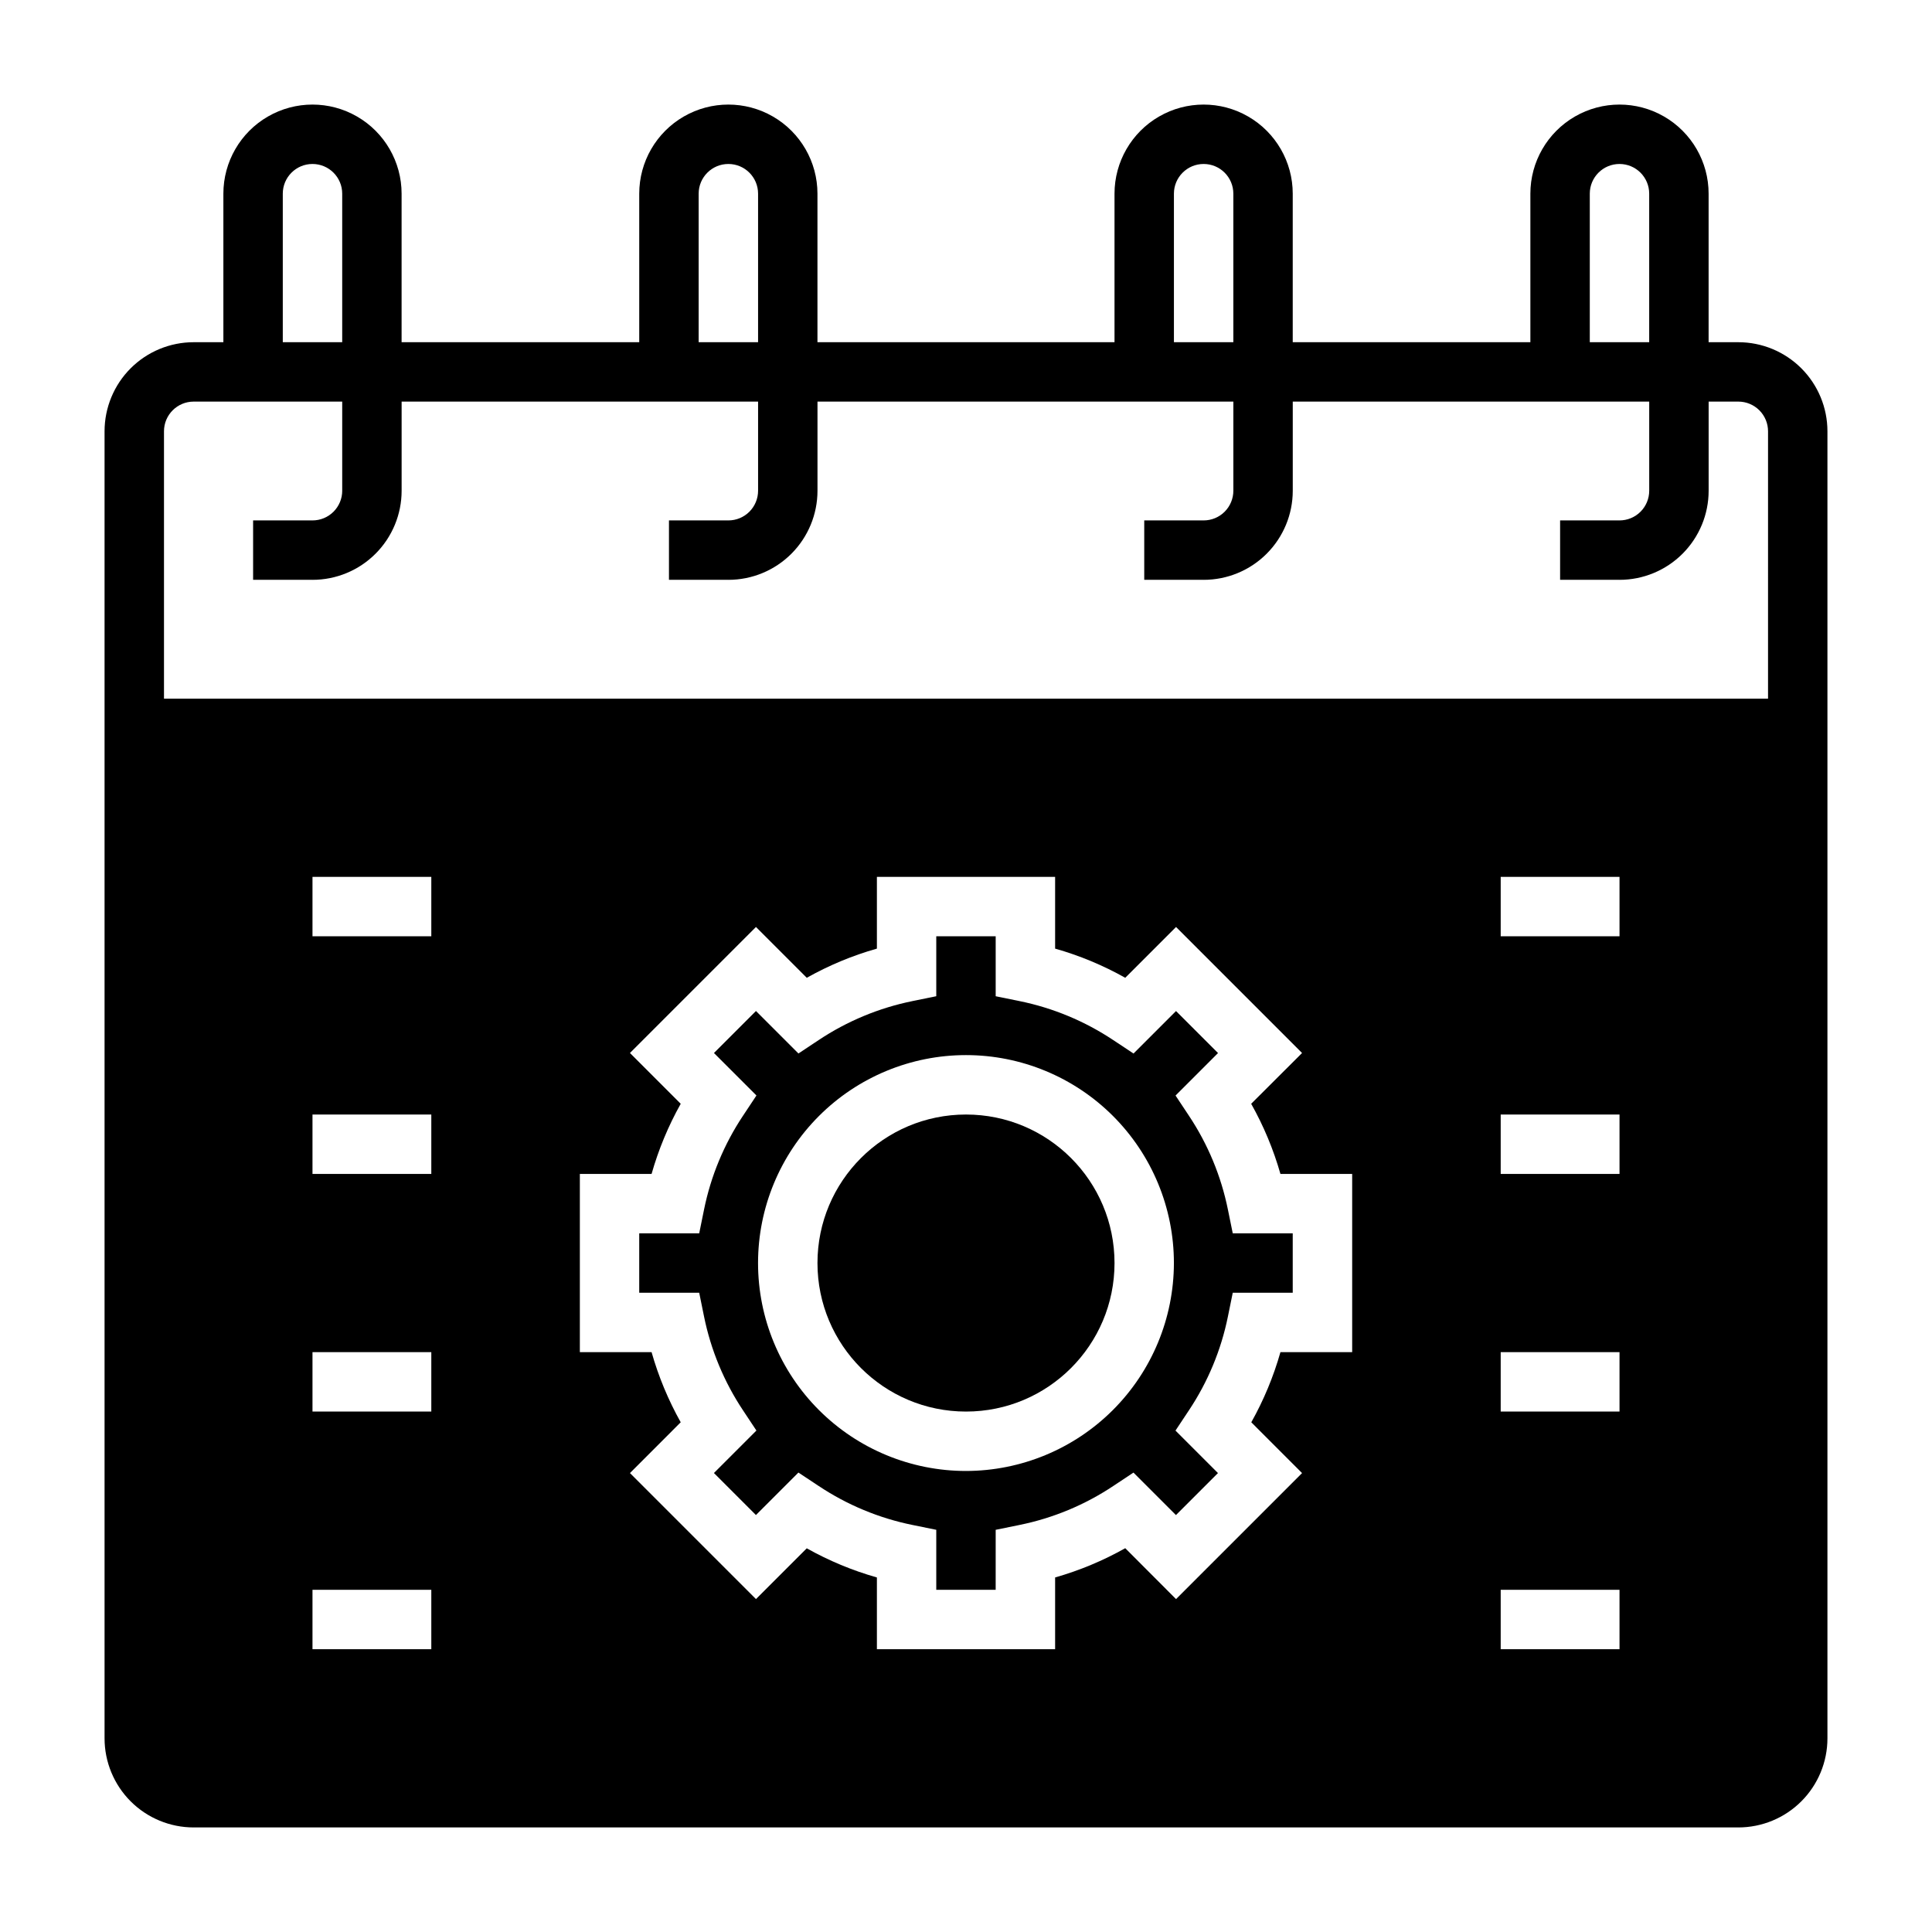
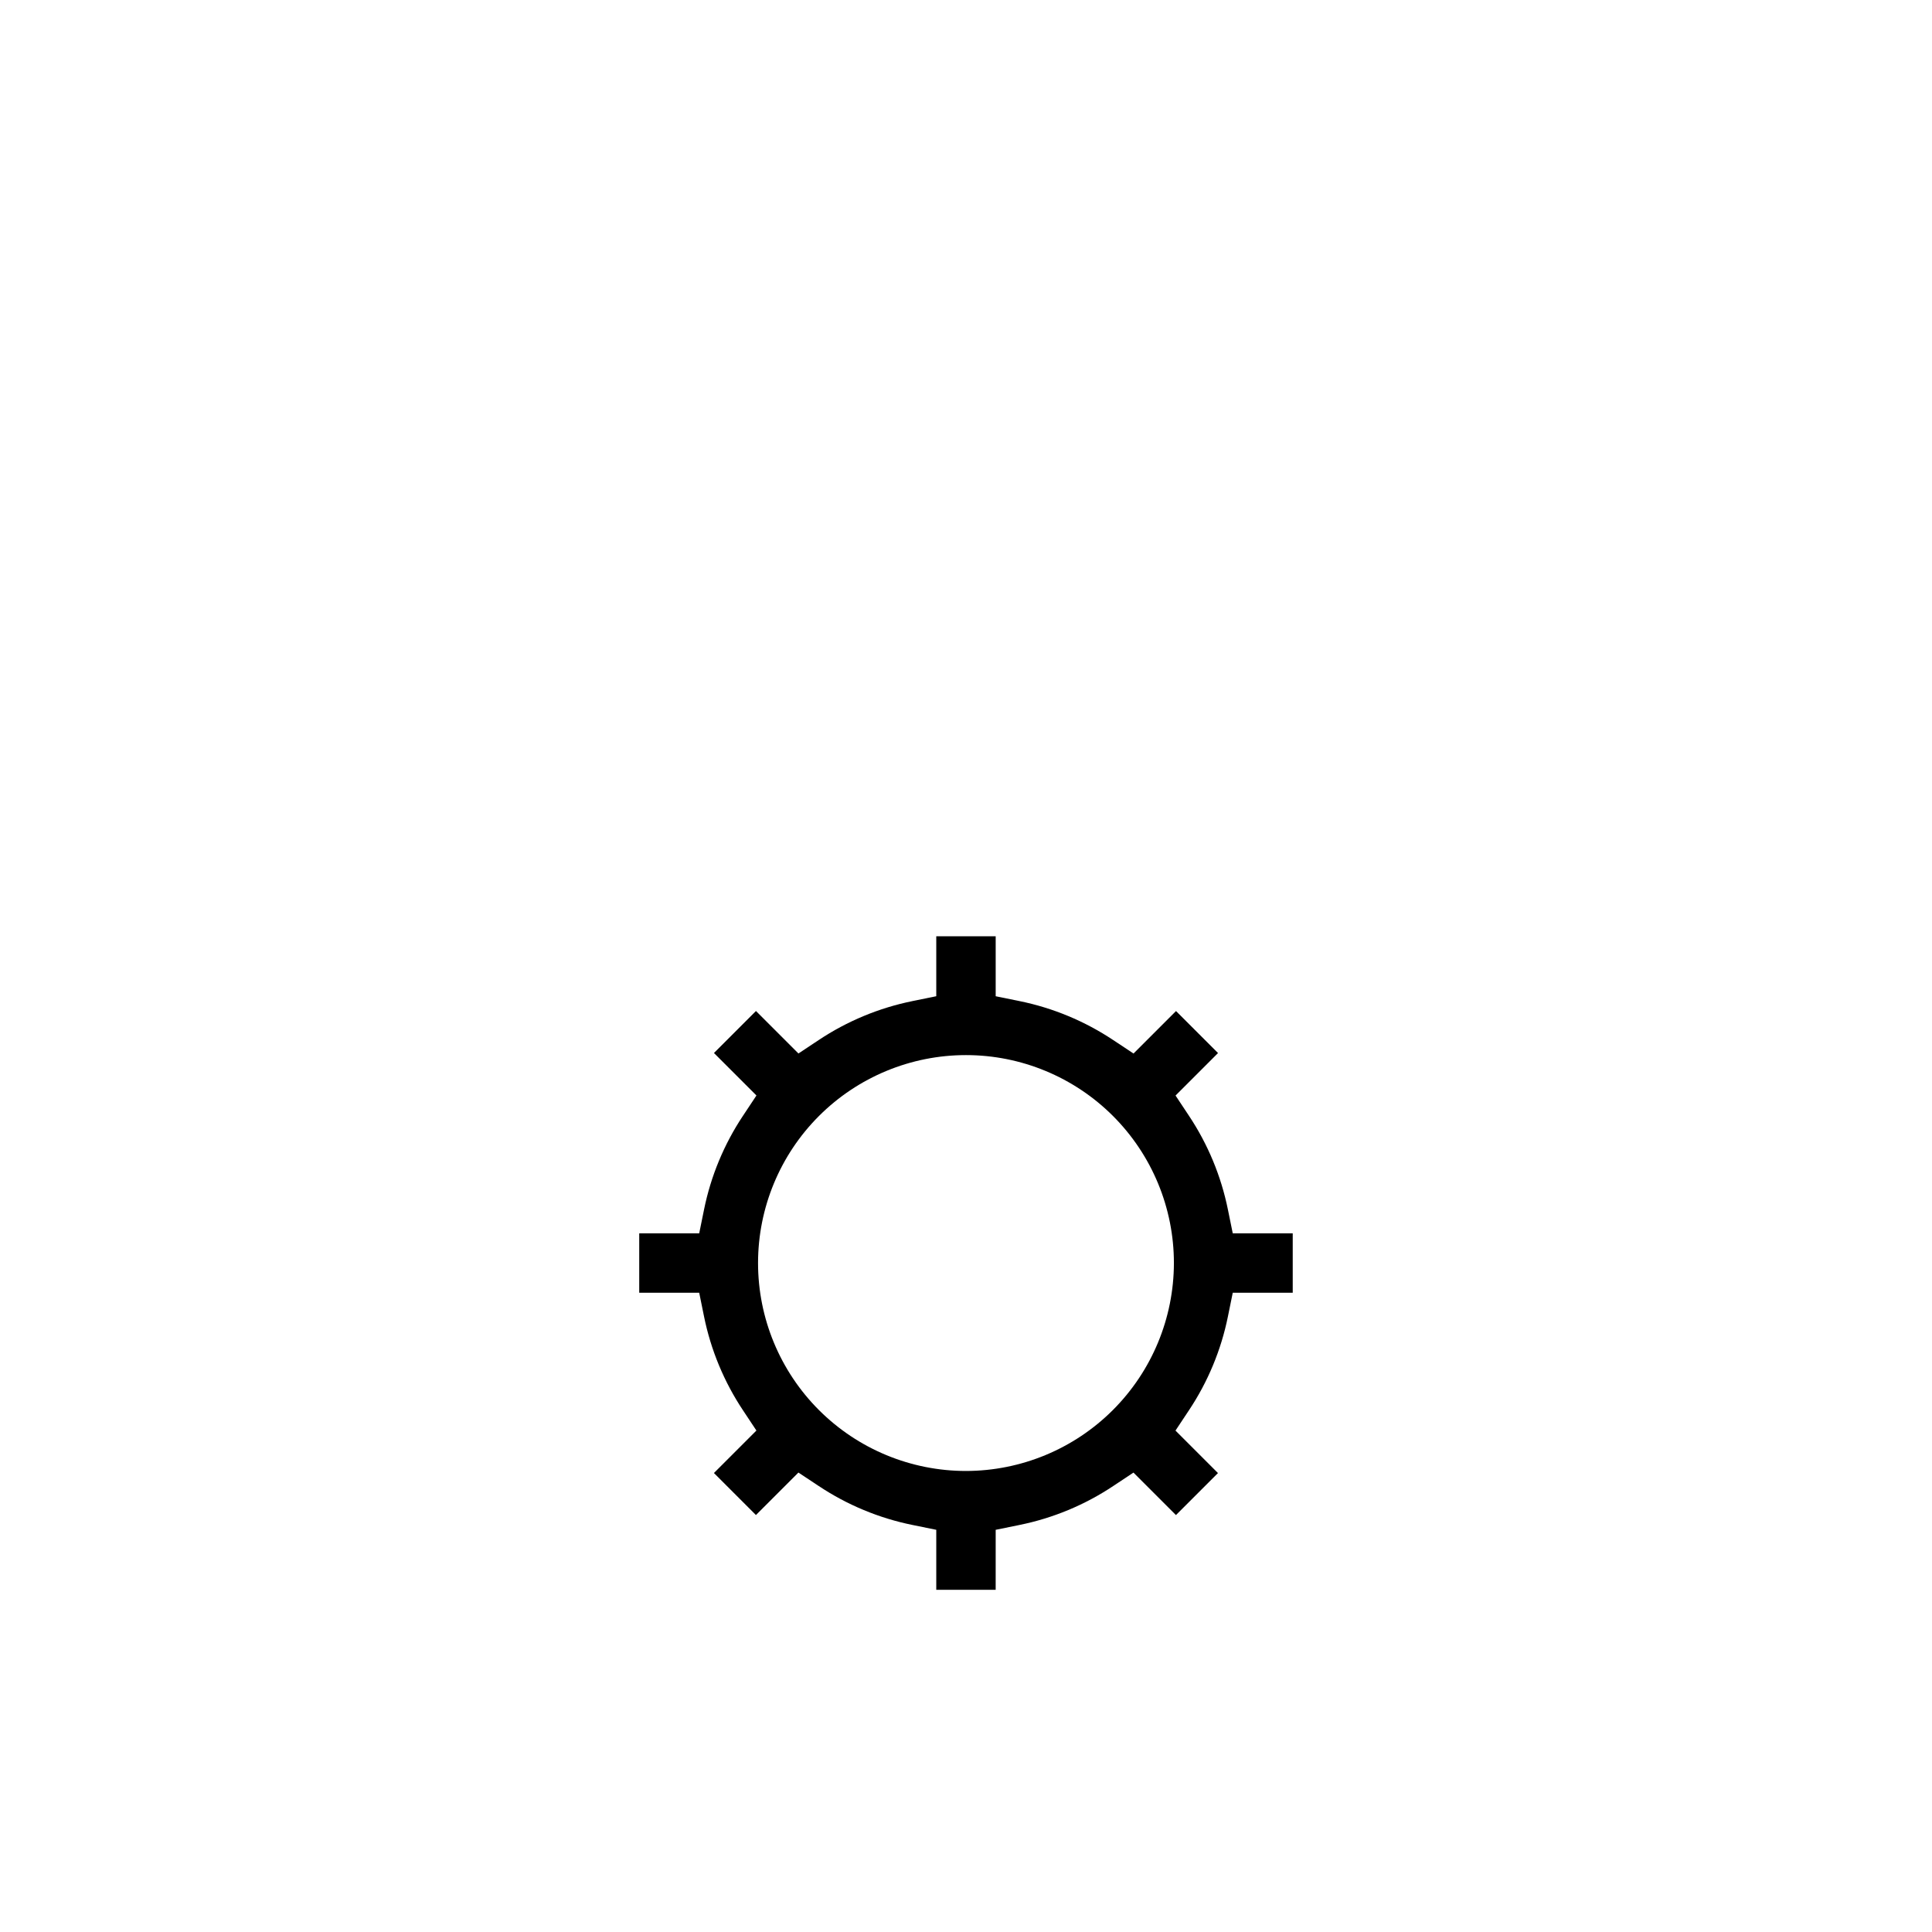
<svg xmlns="http://www.w3.org/2000/svg" fill="#000000" width="800px" height="800px" version="1.1" viewBox="144 144 512 512">
  <g>
-     <path d="m604.67 234.69h-7.871v-39.363c0-8.434-4.504-16.23-11.809-20.449-7.309-4.219-16.309-4.219-23.617 0s-11.809 12.016-11.809 20.449v39.359l-62.977 0.004v-39.363c0-8.434-4.5-16.23-11.809-20.449-7.305-4.219-16.309-4.219-23.613 0-7.309 4.219-11.809 12.016-11.809 20.449v39.359l-78.723 0.004v-39.363c0-8.434-4.5-16.23-11.805-20.449-7.309-4.219-16.312-4.219-23.617 0-7.309 4.219-11.809 12.016-11.809 20.449v39.359l-62.977 0.004v-39.363c0-8.434-4.5-16.23-11.809-20.449-7.305-4.219-16.309-4.219-23.613 0-7.309 4.219-11.809 12.016-11.809 20.449v39.359l-7.875 0.004c-6.262 0-12.27 2.488-16.699 6.914-4.426 4.43-6.914 10.438-6.914 16.699v346.37c0 6.262 2.488 12.27 6.914 16.699 4.43 4.43 10.438 6.918 16.699 6.918h409.35c6.262 0 12.27-2.488 16.699-6.918 4.43-4.43 6.918-10.438 6.918-16.699v-346.37c0-6.262-2.488-12.27-6.918-16.699-4.43-4.426-10.438-6.914-16.699-6.914zm-39.359-39.363c0-4.348 3.523-7.871 7.871-7.871s7.871 3.523 7.871 7.871v39.359l-15.742 0.004zm-110.21 0c0-4.348 3.527-7.871 7.875-7.871 4.348 0 7.871 3.523 7.871 7.871v39.359l-15.746 0.004zm-125.95 0c0-4.348 3.527-7.871 7.875-7.871 4.348 0 7.871 3.523 7.871 7.871v39.359l-15.746 0.004zm-110.21 0c0-4.348 3.523-7.871 7.871-7.871s7.875 3.523 7.875 7.871v39.359l-15.746 0.004zm39.359 385.73h-31.488v-15.742h31.488zm0-62.977h-31.488v-15.742h31.488zm0-62.977h-31.488v-15.742h31.488zm0-62.977h-31.488v-15.742h31.488zm244.04 110.21h-19.012c-1.836 6.477-4.43 12.715-7.723 18.586l13.453 13.461-33.395 33.395-13.461-13.488c-5.867 3.305-12.105 5.906-18.586 7.754v19.012h-47.23v-19.012c-6.477-1.836-12.715-4.43-18.586-7.723l-13.461 13.453-33.395-33.395 13.453-13.461v0.004c-3.293-5.871-5.883-12.109-7.723-18.586h-19.008v-47.234h19.012-0.004c1.84-6.477 4.43-12.715 7.723-18.586l-13.453-13.461 33.395-33.395 13.461 13.461v0.004c5.871-3.301 12.109-5.894 18.586-7.731v-19.012h47.23v19.012c6.481 1.836 12.719 4.43 18.586 7.731l13.461-13.461 33.395 33.395-13.484 13.457c3.305 5.871 5.906 12.109 7.754 18.586h19.012zm70.848 78.719h-31.488v-15.742h31.488zm0-62.977h-31.488v-15.742h31.488zm0-62.977h-31.488v-15.742h31.488zm0-62.977h-31.488v-15.742h31.488zm39.359-62.977h-425.09v-70.848c0-4.348 3.523-7.871 7.871-7.871h39.359v23.617h0.004c0 2.086-0.832 4.09-2.309 5.566-1.477 1.477-3.477 2.305-5.566 2.305h-15.742v15.742h15.742v0.004c6.266 0 12.273-2.488 16.699-6.918 4.43-4.43 6.918-10.438 6.918-16.699v-23.617h94.465v23.617c0 2.086-0.828 4.09-2.305 5.566-1.477 1.477-3.481 2.305-5.566 2.305h-15.746v15.742h15.742l0.004 0.004c6.262 0 12.27-2.488 16.699-6.918 4.426-4.43 6.914-10.438 6.914-16.699v-23.617h110.21v23.617c0 2.086-0.832 4.09-2.305 5.566-1.477 1.477-3.481 2.305-5.566 2.305h-15.746v15.742h15.742l0.004 0.004c6.262 0 12.27-2.488 16.695-6.918 4.43-4.43 6.918-10.438 6.918-16.699v-23.617h94.465v23.617c0 2.086-0.828 4.09-2.305 5.566-1.477 1.477-3.481 2.305-5.566 2.305h-15.746v15.742h15.742l0.004 0.004c6.262 0 12.27-2.488 16.699-6.918 4.43-4.43 6.918-10.438 6.918-16.699v-23.617h7.871c2.086 0 4.09 0.828 5.566 2.305 1.477 1.477 2.305 3.481 2.305 5.566z" />
-     <path d="m439.36 478.72c0 21.738-17.621 39.359-39.359 39.359s-39.363-17.621-39.363-39.359 17.625-39.359 39.363-39.359 39.359 17.621 39.359 39.359" />
    <path d="m469.41 464.55c-1.801-8.875-5.305-17.316-10.32-24.855l-3.559-5.367 11.258-11.258-11.133-11.133-11.258 11.258-5.367-3.559v0.004c-7.543-5.023-15.988-8.539-24.867-10.344l-6.297-1.281v-15.891h-15.746v15.887l-6.297 1.281v0.004c-8.875 1.801-17.316 5.309-24.859 10.328l-5.367 3.559-11.258-11.258-11.133 11.133 11.258 11.258-3.559 5.367v-0.004c-5.019 7.543-8.527 15.988-10.328 24.871l-1.281 6.297h-15.895v15.742h15.895l1.281 6.297c1.801 8.875 5.305 17.316 10.32 24.855l3.559 5.367-11.258 11.258 11.133 11.133 11.258-11.258 5.367 3.559v-0.004c7.543 5.023 15.988 8.535 24.867 10.336l6.297 1.281v15.898h15.742l0.004-15.895 6.297-1.281v-0.004c8.875-1.797 17.312-5.301 24.852-10.32l5.367-3.559 11.258 11.258 11.133-11.133-11.258-11.258 3.559-5.367v0.004c5.023-7.543 8.535-15.988 10.336-24.871l1.281-6.297h15.895v-15.742h-15.895zm-69.414 69.273c-14.617 0-28.633-5.809-38.965-16.141-10.336-10.336-16.141-24.352-16.141-38.965s5.805-28.629 16.141-38.965c10.332-10.332 24.348-16.141 38.965-16.141 14.613 0 28.629 5.809 38.965 16.141 10.332 10.336 16.137 24.352 16.137 38.965-0.02 14.609-5.828 28.613-16.16 38.945-10.328 10.328-24.336 16.141-38.941 16.16z" />
  </g>
</svg>